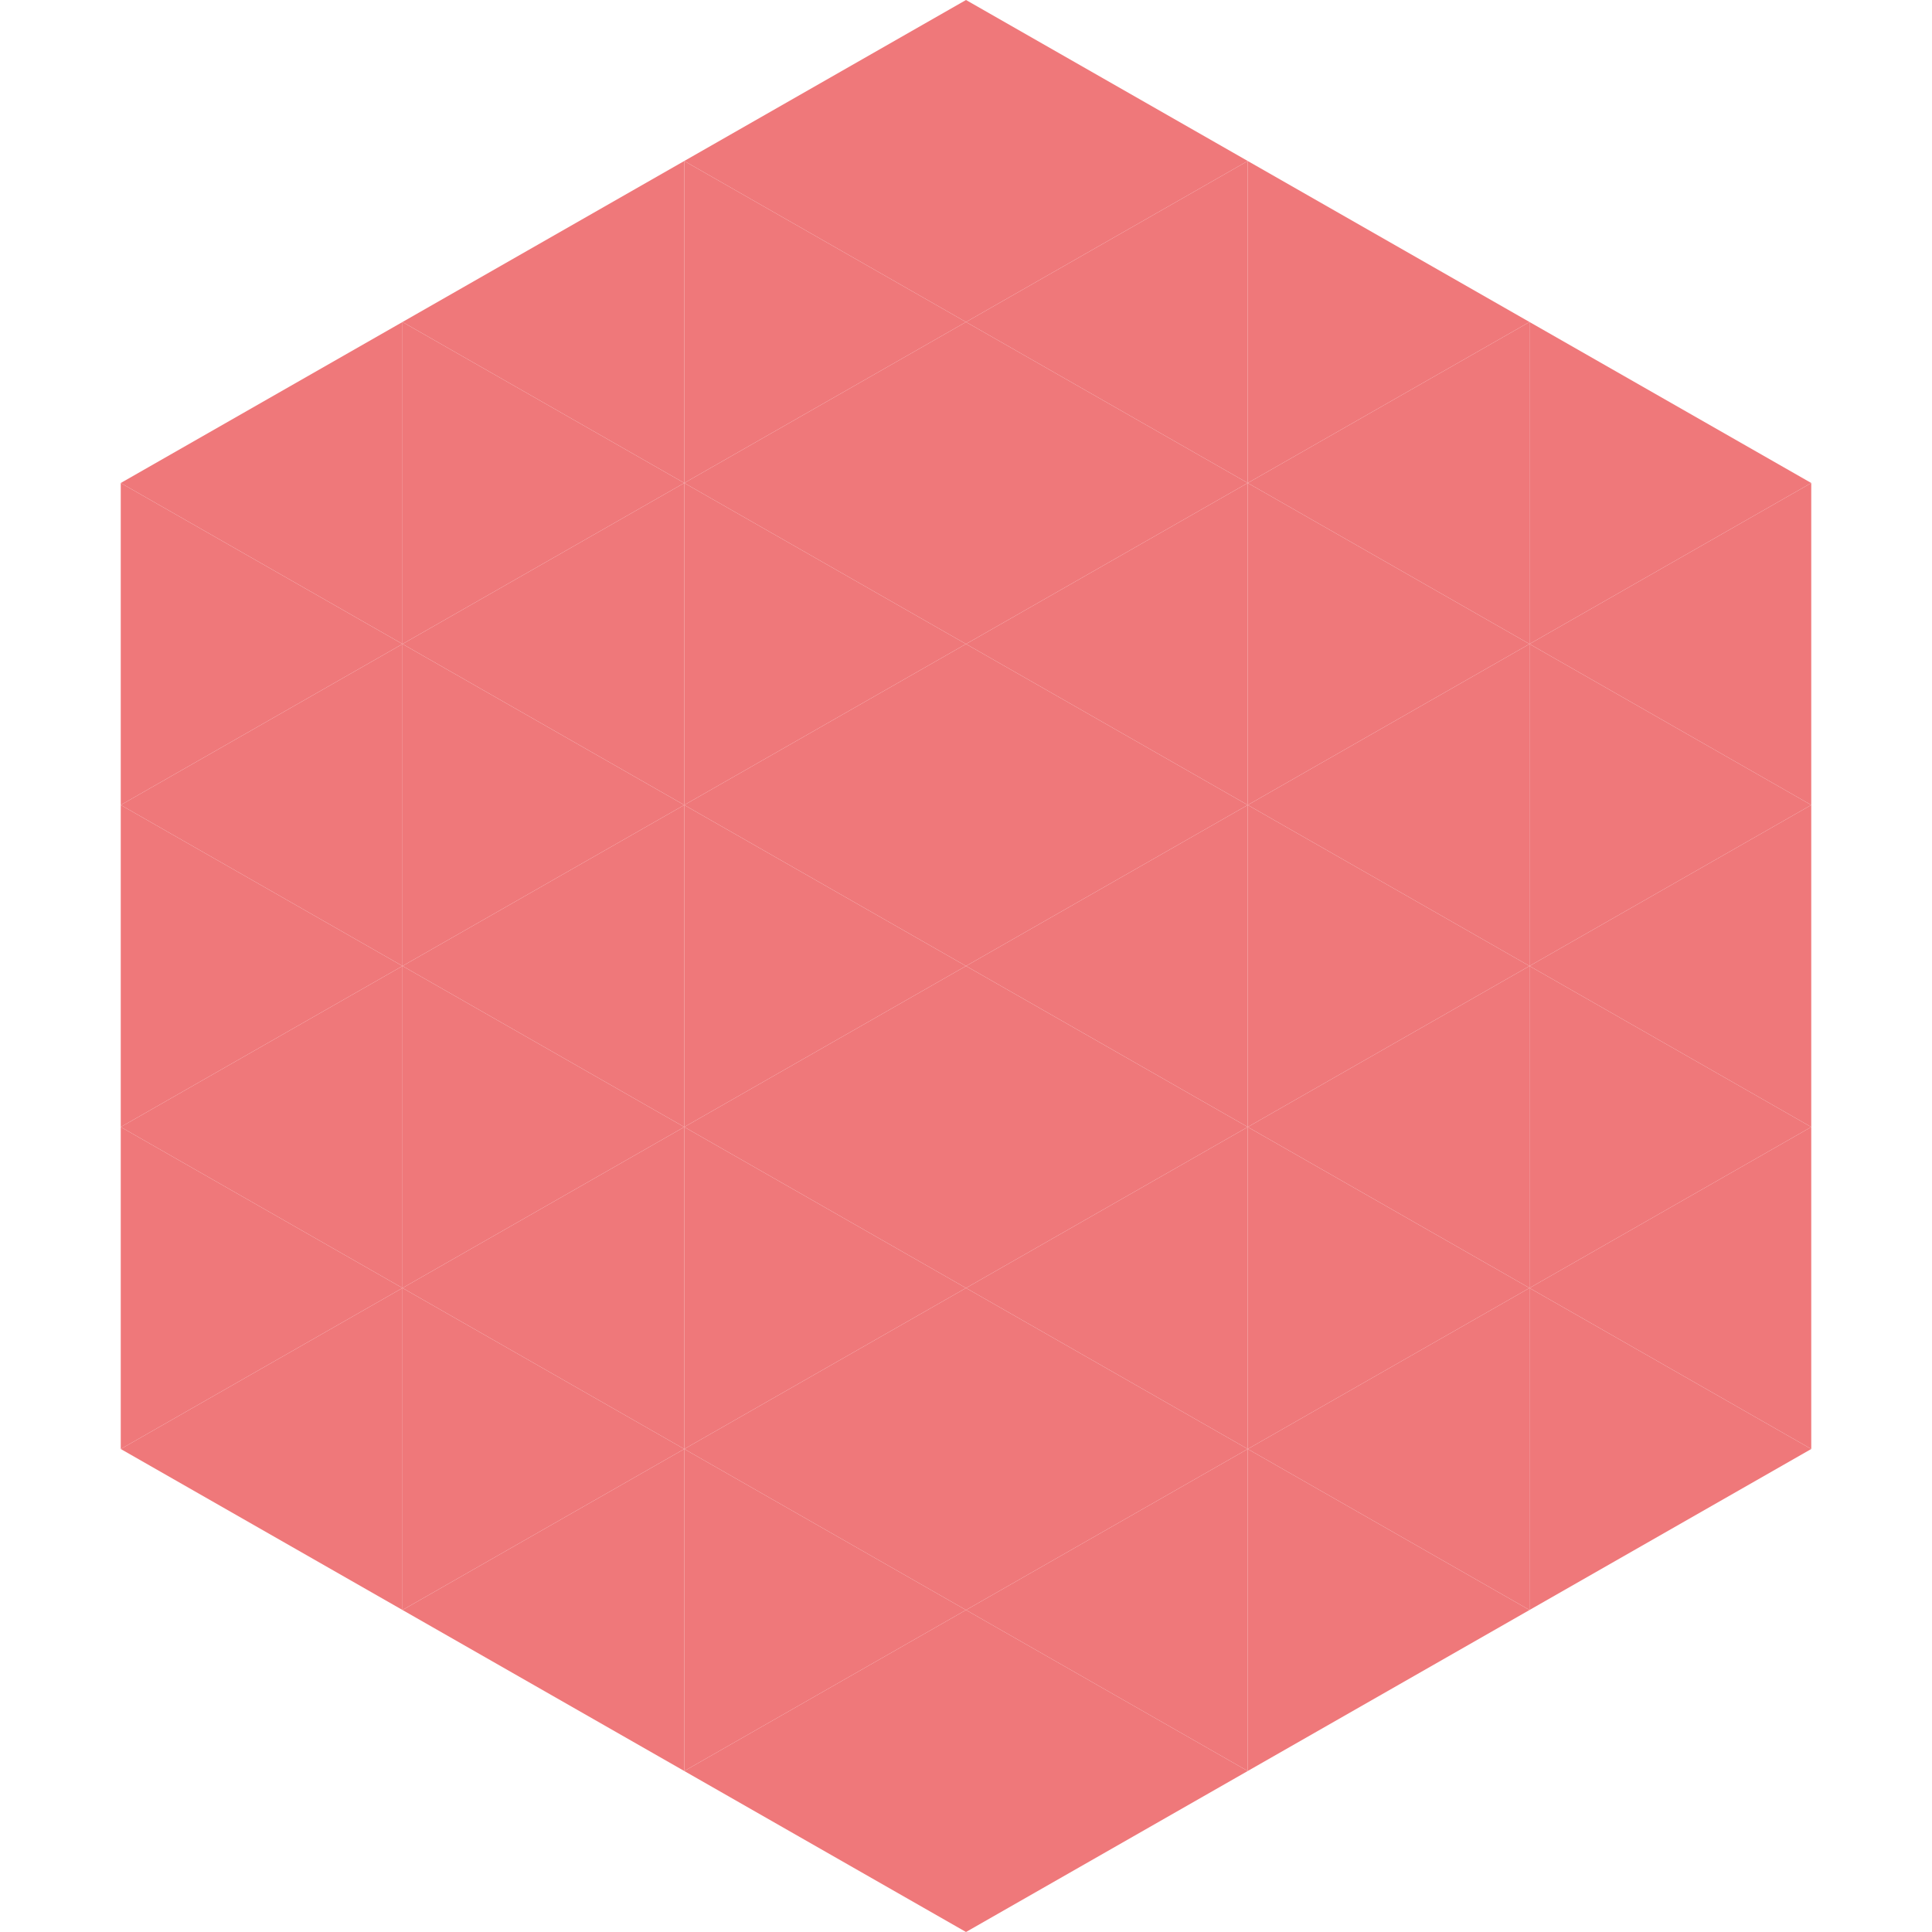
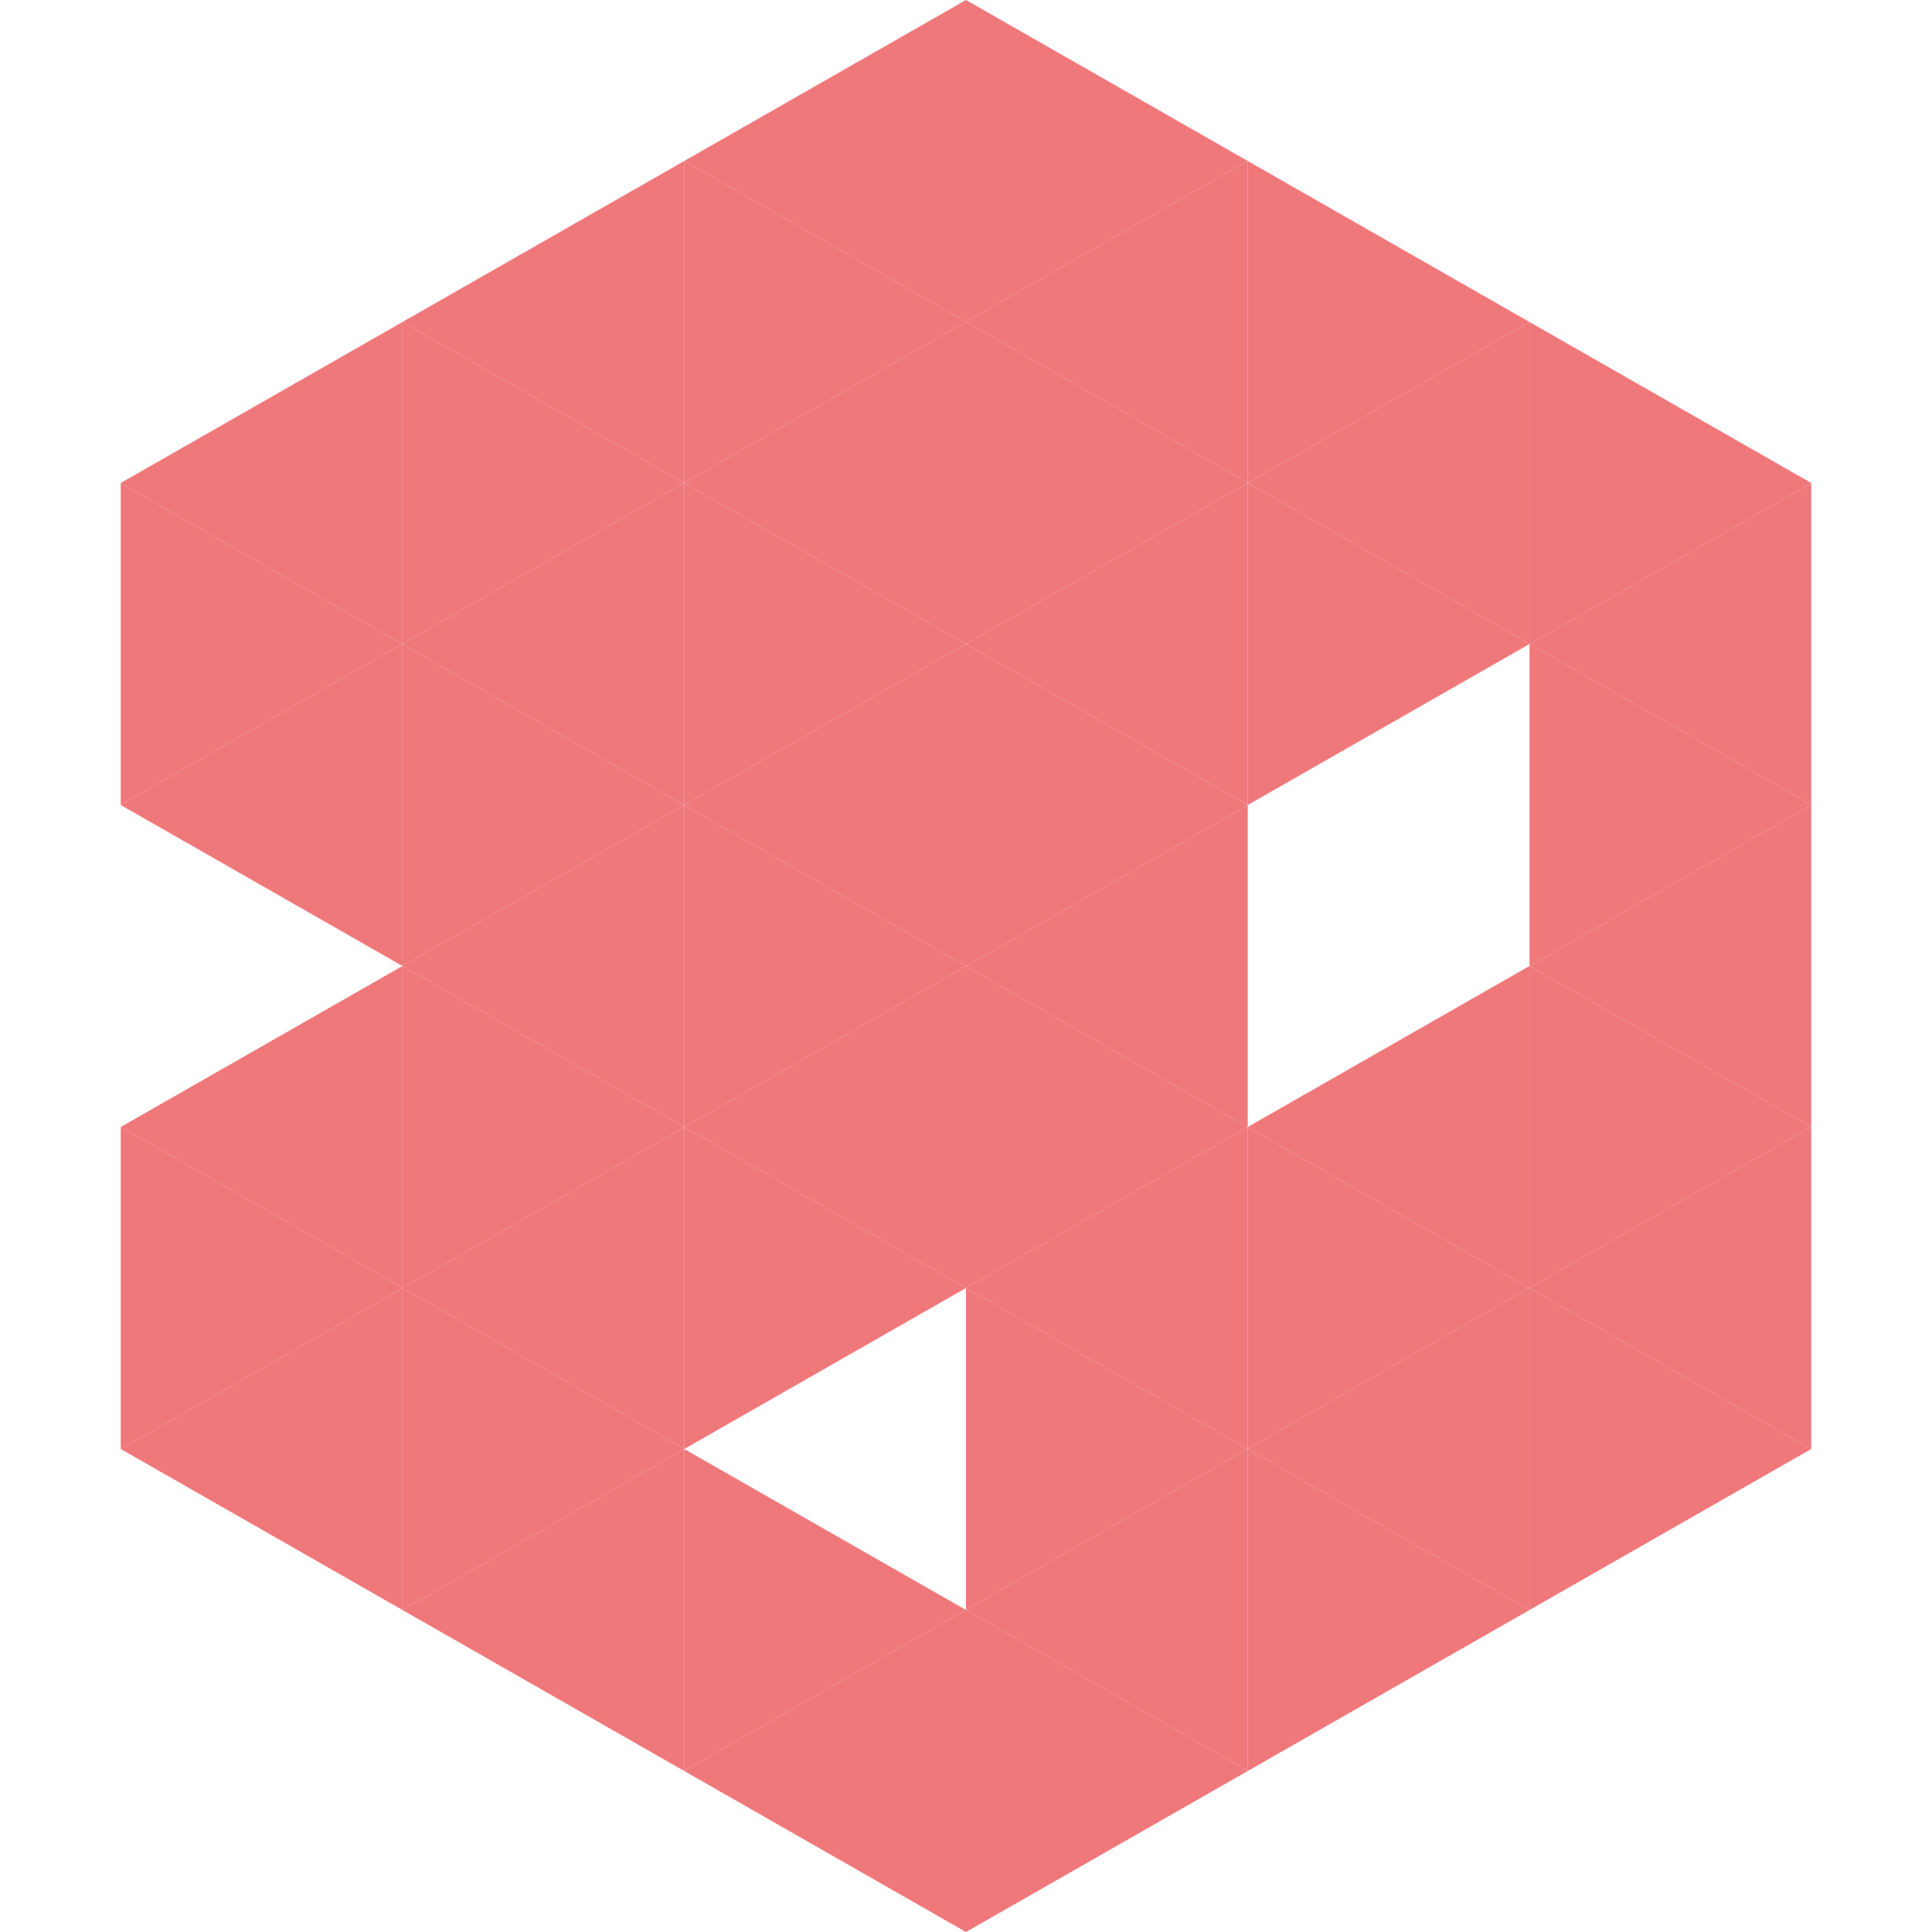
<svg xmlns="http://www.w3.org/2000/svg" width="240" height="240">
  <polygon points="50,40 15,60 50,80" style="fill:rgb(239,120,122)" />
  <polygon points="190,40 225,60 190,80" style="fill:rgb(239,120,122)" />
  <polygon points="15,60 50,80 15,100" style="fill:rgb(239,120,122)" />
  <polygon points="225,60 190,80 225,100" style="fill:rgb(239,120,122)" />
  <polygon points="50,80 15,100 50,120" style="fill:rgb(239,120,122)" />
  <polygon points="190,80 225,100 190,120" style="fill:rgb(239,120,122)" />
-   <polygon points="15,100 50,120 15,140" style="fill:rgb(239,120,122)" />
  <polygon points="225,100 190,120 225,140" style="fill:rgb(239,120,122)" />
  <polygon points="50,120 15,140 50,160" style="fill:rgb(239,120,122)" />
  <polygon points="190,120 225,140 190,160" style="fill:rgb(239,120,122)" />
  <polygon points="15,140 50,160 15,180" style="fill:rgb(239,120,122)" />
  <polygon points="225,140 190,160 225,180" style="fill:rgb(239,120,122)" />
  <polygon points="50,160 15,180 50,200" style="fill:rgb(239,120,122)" />
  <polygon points="190,160 225,180 190,200" style="fill:rgb(239,120,122)" />
  <polygon points="15,180 50,200 15,220" style="fill:rgb(255,255,255); fill-opacity:0" />
  <polygon points="225,180 190,200 225,220" style="fill:rgb(255,255,255); fill-opacity:0" />
  <polygon points="50,0 85,20 50,40" style="fill:rgb(255,255,255); fill-opacity:0" />
  <polygon points="190,0 155,20 190,40" style="fill:rgb(255,255,255); fill-opacity:0" />
  <polygon points="85,20 50,40 85,60" style="fill:rgb(239,120,122)" />
  <polygon points="155,20 190,40 155,60" style="fill:rgb(239,120,122)" />
  <polygon points="50,40 85,60 50,80" style="fill:rgb(239,120,122)" />
  <polygon points="190,40 155,60 190,80" style="fill:rgb(239,120,122)" />
  <polygon points="85,60 50,80 85,100" style="fill:rgb(239,120,122)" />
  <polygon points="155,60 190,80 155,100" style="fill:rgb(239,120,122)" />
  <polygon points="50,80 85,100 50,120" style="fill:rgb(239,120,122)" />
-   <polygon points="190,80 155,100 190,120" style="fill:rgb(239,120,122)" />
  <polygon points="85,100 50,120 85,140" style="fill:rgb(239,120,122)" />
-   <polygon points="155,100 190,120 155,140" style="fill:rgb(239,120,122)" />
  <polygon points="50,120 85,140 50,160" style="fill:rgb(239,120,122)" />
  <polygon points="190,120 155,140 190,160" style="fill:rgb(239,120,122)" />
  <polygon points="85,140 50,160 85,180" style="fill:rgb(239,120,122)" />
  <polygon points="155,140 190,160 155,180" style="fill:rgb(239,120,122)" />
  <polygon points="50,160 85,180 50,200" style="fill:rgb(239,120,122)" />
  <polygon points="190,160 155,180 190,200" style="fill:rgb(239,120,122)" />
  <polygon points="85,180 50,200 85,220" style="fill:rgb(239,120,122)" />
  <polygon points="155,180 190,200 155,220" style="fill:rgb(239,120,122)" />
  <polygon points="120,0 85,20 120,40" style="fill:rgb(239,120,122)" />
  <polygon points="120,0 155,20 120,40" style="fill:rgb(239,120,122)" />
  <polygon points="85,20 120,40 85,60" style="fill:rgb(239,120,122)" />
  <polygon points="155,20 120,40 155,60" style="fill:rgb(239,120,122)" />
  <polygon points="120,40 85,60 120,80" style="fill:rgb(239,120,122)" />
  <polygon points="120,40 155,60 120,80" style="fill:rgb(239,120,122)" />
  <polygon points="85,60 120,80 85,100" style="fill:rgb(239,120,122)" />
  <polygon points="155,60 120,80 155,100" style="fill:rgb(239,120,122)" />
  <polygon points="120,80 85,100 120,120" style="fill:rgb(239,120,122)" />
  <polygon points="120,80 155,100 120,120" style="fill:rgb(239,120,122)" />
  <polygon points="85,100 120,120 85,140" style="fill:rgb(239,120,122)" />
  <polygon points="155,100 120,120 155,140" style="fill:rgb(239,120,122)" />
  <polygon points="120,120 85,140 120,160" style="fill:rgb(239,120,122)" />
  <polygon points="120,120 155,140 120,160" style="fill:rgb(239,120,122)" />
  <polygon points="85,140 120,160 85,180" style="fill:rgb(239,120,122)" />
  <polygon points="155,140 120,160 155,180" style="fill:rgb(239,120,122)" />
-   <polygon points="120,160 85,180 120,200" style="fill:rgb(239,120,122)" />
  <polygon points="120,160 155,180 120,200" style="fill:rgb(239,120,122)" />
  <polygon points="85,180 120,200 85,220" style="fill:rgb(239,120,122)" />
  <polygon points="155,180 120,200 155,220" style="fill:rgb(239,120,122)" />
  <polygon points="120,200 85,220 120,240" style="fill:rgb(239,120,122)" />
  <polygon points="120,200 155,220 120,240" style="fill:rgb(239,120,122)" />
  <polygon points="85,220 120,240 85,260" style="fill:rgb(255,255,255); fill-opacity:0" />
  <polygon points="155,220 120,240 155,260" style="fill:rgb(255,255,255); fill-opacity:0" />
</svg>